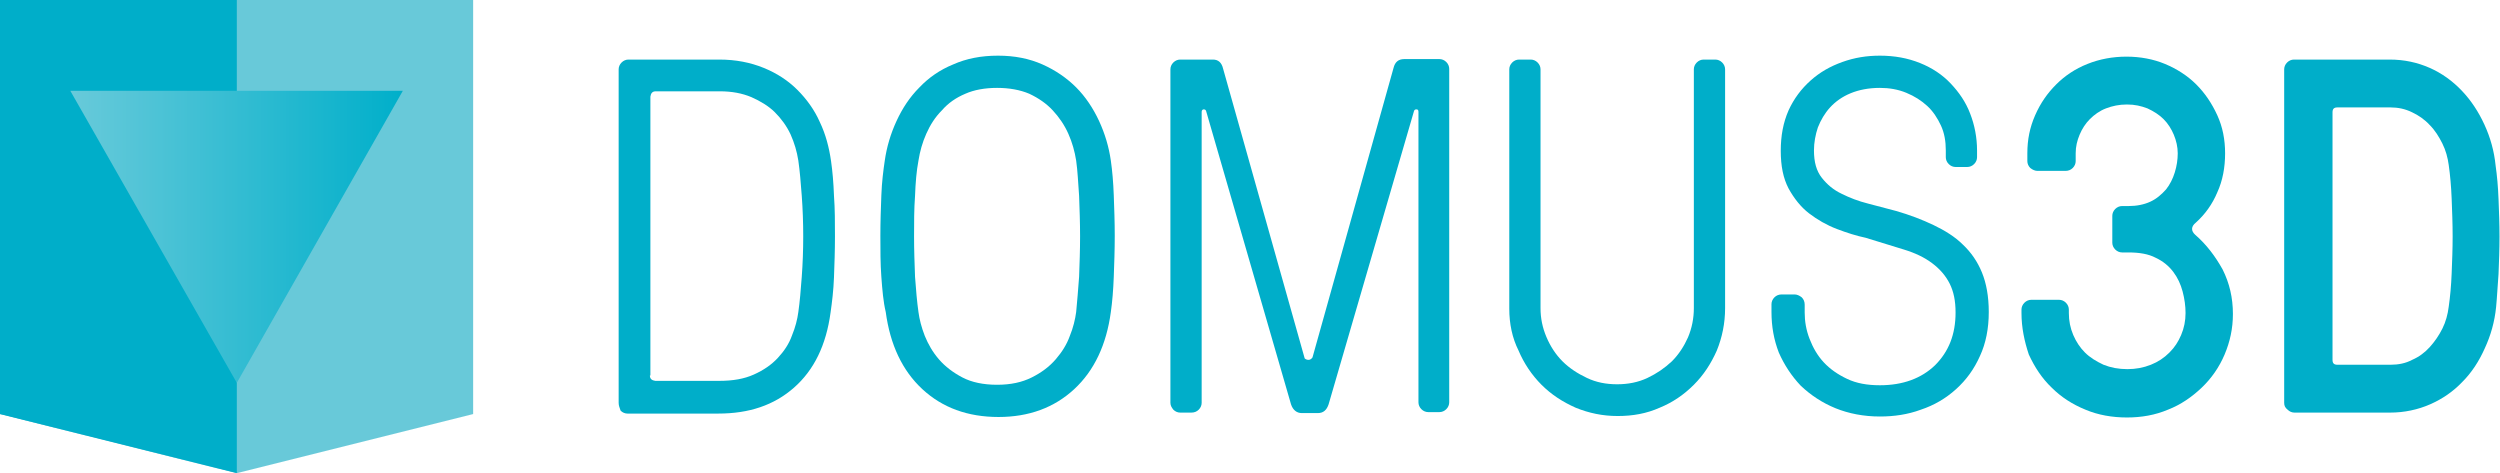
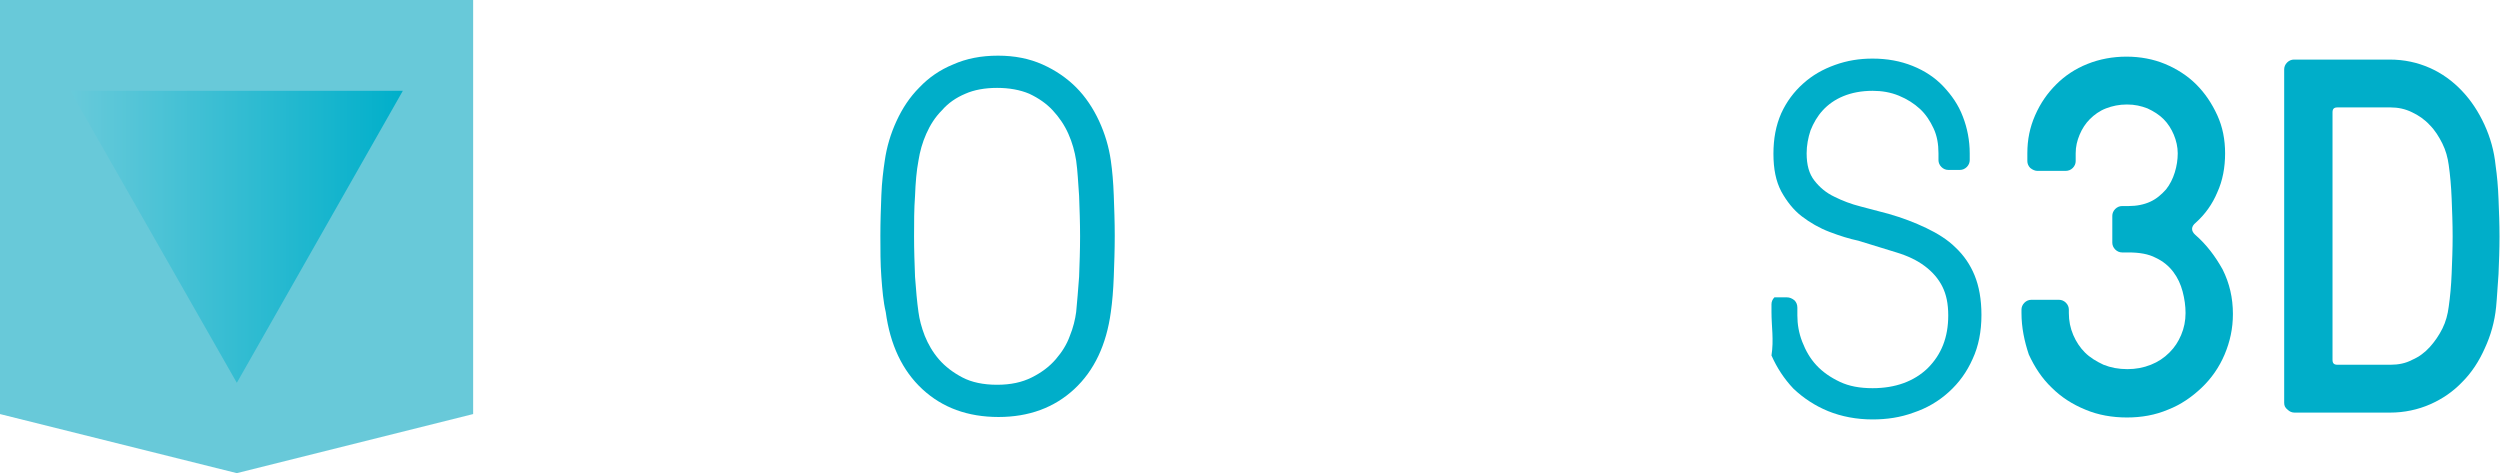
<svg xmlns="http://www.w3.org/2000/svg" version="1.1" id="Layer_1" x="0px" y="0px" width="512px" height="96.9px" viewBox="0 0 512 96.9" style="enable-background:new 0 0 512 96.9;" xml:space="preserve">
  <style type="text/css">
	.st0{fill:#78D98C;}
	.st1{fill:#36B254;}
	.st2{fill:#083042;}
	.st3{fill:#68C9D9;}
	.st4{fill:#00AEC9;}
	.st5{fill:url(#SVGID_1_);}
	.st6{fill:#F3A468;}
	.st7{fill:#E86E00;}
	.st8{fill:url(#SVGID_2_);}
	.st9{fill:#5CDAC6;}
	.st10{fill:#00B499;}
	.st11{fill:url(#SVGID_3_);}
	.st12{fill:#043043;}
	.st13{fill:#0080B4;}
	.st14{fill:none;stroke:#000000;stroke-width:8;stroke-linecap:round;stroke-miterlimit:10;}
	.st15{fill:none;stroke:#000000;stroke-width:8;stroke-miterlimit:10;}
	.st16{fill:none;stroke:#000000;stroke-width:9.147;stroke-linecap:round;stroke-miterlimit:10;}
	.st17{fill:none;stroke:#000000;stroke-width:9;stroke-linecap:round;stroke-miterlimit:10;}
	.st18{fill:none;stroke:#000000;stroke-miterlimit:10;}
	.st19{fill:none;stroke:#000000;stroke-width:8;stroke-linecap:round;stroke-linejoin:round;stroke-miterlimit:10;}
	.st20{fill:none;stroke:#000000;stroke-width:7.604;stroke-linecap:round;stroke-miterlimit:10;}
</style>
  <g>
    <g>
      <g>
        <g>
          <polygon class="st3" points="96.9,84.8 48.5,96.9 0,84.8 0,0 96.9,0     " />
        </g>
-         <polygon class="st4" points="0,0 48.5,0 48.5,96.9 0,84.8    " />
        <linearGradient id="SVGID_1_" gradientUnits="userSpaceOnUse" x1="82.488" y1="48.455" x2="14.425" y2="48.455">
          <stop offset="0" style="stop-color:#00AFCA" />
          <stop offset="1" style="stop-color:#68CADA" />
        </linearGradient>
        <polygon class="st5" points="48.5,18.6 14.4,18.6 48.5,78.4 82.5,18.6    " />
      </g>
      <g>
        <g>
-           <path class="st4" d="M126.7,82.5V14.2c0-0.5,0.2-1,0.6-1.4c0.4-0.4,0.9-0.6,1.4-0.6h18.6c3.4,0,6.4,0.6,9.1,1.7s5,2.6,6.9,4.5      c1.9,1.9,3.5,4.1,4.6,6.6c1.2,2.5,1.9,5.2,2.3,8c0.3,2.1,0.5,4.4,0.6,7.1c0.2,2.7,0.2,5.5,0.2,8.3c0,2.9-0.1,5.7-0.2,8.4      c-0.1,2.7-0.4,5.1-0.7,7.2c-0.9,6.7-3.4,11.8-7.5,15.4c-4.1,3.6-9.2,5.3-15.5,5.3h-18.6c-0.5,0-1-0.2-1.4-0.6      C126.9,83.5,126.7,83.1,126.7,82.5z M133.1,76.9c0,0.7,0.4,1,1.1,1.1h13.1c2.8,0,5.1-0.4,7.1-1.3c2-0.9,3.6-2,4.9-3.4      c1.3-1.4,2.3-2.9,2.9-4.6c0.7-1.7,1.1-3.3,1.3-4.8c0.3-2.1,0.5-4.5,0.7-7.2c0.2-2.7,0.3-5.5,0.3-8.3c0-2.8-0.1-5.6-0.3-8.3      c-0.2-2.7-0.4-5.1-0.7-7.2c-0.3-1.9-0.8-3.6-1.6-5.4c-0.8-1.7-1.9-3.2-3.2-4.5c-1.3-1.3-3-2.3-4.8-3.1c-1.9-0.8-4-1.2-6.5-1.2      h-13.1c-0.7,0-1,0.4-1.1,1.1V76.9z" />
          <path class="st4" d="M180.5,56.7c-0.2-2.7-0.2-5.5-0.2-8.4c0-2.9,0.1-5.6,0.2-8.3c0.1-2.7,0.4-5.1,0.7-7.1      c0.4-2.8,1.2-5.5,2.4-8.1c1.2-2.6,2.7-4.9,4.7-6.9c1.9-2,4.2-3.6,6.9-4.7c2.7-1.2,5.7-1.8,9.2-1.8c3.4,0,6.4,0.6,9.1,1.8      c2.7,1.2,5,2.8,6.9,4.7s3.5,4.3,4.7,6.9c1.2,2.6,2,5.3,2.4,8.1c0.3,2.1,0.5,4.4,0.6,7.1c0.1,2.7,0.2,5.5,0.2,8.3      c0,2.9-0.1,5.7-0.2,8.4c-0.1,2.7-0.3,5.1-0.6,7.2c-0.9,6.7-3.4,12-7.5,15.8c-4.1,3.8-9.3,5.7-15.5,5.7c-6.3,0-11.5-1.9-15.6-5.7      c-4.1-3.8-6.6-9.1-7.5-15.8C180.9,61.8,180.7,59.4,180.5,56.7z M187.4,40.1c-0.2,2.7-0.2,5.5-0.2,8.3c0,2.8,0.1,5.6,0.2,8.3      c0.2,2.7,0.4,5.1,0.7,7.2c0.2,1.5,0.6,3.1,1.3,4.9c0.7,1.7,1.6,3.3,2.9,4.8c1.3,1.5,2.9,2.7,4.8,3.7c1.9,1,4.3,1.5,7.1,1.5      c2.8,0,5.1-0.5,7.1-1.5c2-1,3.6-2.2,4.9-3.7c1.3-1.5,2.3-3.1,2.9-4.8c0.7-1.7,1.1-3.4,1.3-4.9c0.2-2.1,0.4-4.5,0.6-7.2      c0.1-2.7,0.2-5.5,0.2-8.3c0-2.8-0.1-5.6-0.2-8.3c-0.2-2.7-0.3-5.1-0.6-7.2c-0.3-1.9-0.8-3.7-1.6-5.5c-0.8-1.8-1.9-3.4-3.2-4.8      c-1.3-1.4-2.9-2.5-4.8-3.4c-1.9-0.8-4.1-1.2-6.6-1.2c-2.5,0-4.7,0.4-6.5,1.2c-1.9,0.8-3.5,1.9-4.8,3.4c-1.4,1.4-2.4,3-3.2,4.8      c-0.8,1.8-1.3,3.6-1.6,5.5C187.7,35,187.5,37.4,187.4,40.1z" />
-           <path class="st4" d="M239.7,82.5V14.2c0-0.5,0.2-1,0.6-1.4c0.4-0.4,0.9-0.6,1.4-0.6h6.7c1.1,0,1.8,0.6,2.1,1.9l16.7,59.3      c0.2,0.2,0.5,0.3,0.8,0.3c0.3,0,0.6-0.2,0.8-0.5l16.6-59.3c0.3-1.2,1-1.8,2.2-1.8h7.2c0.5,0,1,0.2,1.4,0.6      c0.4,0.4,0.6,0.9,0.6,1.4v68.3c0,0.5-0.2,1-0.6,1.4s-0.9,0.6-1.4,0.6h-2.3c-0.5,0-1-0.2-1.4-0.6c-0.4-0.4-0.6-0.9-0.6-1.4V22.9      c0-0.3-0.1-0.5-0.4-0.5c-0.3,0-0.4,0.1-0.5,0.3l-17.5,60.1c-0.4,1.2-1.1,1.8-2.2,1.8h-3.3c-1,0-1.8-0.6-2.2-1.8L247,22.7      c-0.1-0.2-0.2-0.3-0.5-0.3c-0.2,0-0.4,0.2-0.4,0.5v59.6c0,0.5-0.2,1-0.6,1.4s-0.9,0.6-1.5,0.6h-2.3c-0.5,0-1-0.2-1.4-0.6      C240,83.5,239.7,83.1,239.7,82.5z" />
-           <path class="st4" d="M309.1,63.2V14.2c0-0.5,0.2-1,0.6-1.4c0.4-0.4,0.9-0.6,1.4-0.6h2.4c0.5,0,1,0.2,1.4,0.6      c0.4,0.4,0.6,0.9,0.6,1.4v48.9c0,2.1,0.4,4,1.2,5.9c0.8,1.9,1.9,3.6,3.3,5c1.4,1.4,3.1,2.5,5,3.4c1.9,0.9,3.9,1.3,6.2,1.3      c2.2,0,4.3-0.4,6.2-1.3c1.9-0.9,3.5-2,5-3.4c1.4-1.4,2.5-3.1,3.3-4.9c0.8-1.9,1.2-3.9,1.2-6V14.2c0-0.5,0.2-1,0.6-1.4      c0.4-0.4,0.9-0.6,1.4-0.6h2.4c0.5,0,1,0.2,1.4,0.6c0.4,0.4,0.6,0.9,0.6,1.4v48.9c0,3.1-0.6,6-1.7,8.7c-1.2,2.7-2.7,5-4.7,7      c-2,2-4.3,3.6-7,4.7c-2.7,1.2-5.5,1.7-8.6,1.7c-3.1,0-5.9-0.6-8.6-1.7c-2.7-1.2-5-2.7-7-4.7c-2-2-3.6-4.4-4.7-7      C309.7,69.2,309.1,66.3,309.1,63.2z" />
-           <path class="st4" d="M362.8,63.9v-1.6c0-0.5,0.2-1,0.6-1.4c0.4-0.4,0.9-0.6,1.5-0.6h2.6c0.5,0,1,0.2,1.5,0.6      c0.4,0.4,0.6,0.9,0.6,1.5v1.6c0,1.8,0.3,3.6,1,5.4c0.7,1.8,1.6,3.4,2.9,4.8c1.3,1.4,2.9,2.5,4.8,3.4c1.9,0.9,4.1,1.3,6.7,1.3      c4.7,0,8.5-1.4,11.3-4.1c2.8-2.8,4.2-6.3,4.2-10.8c0-2.4-0.4-4.3-1.2-5.9c-0.8-1.6-2-3-3.6-4.2c-1.6-1.2-3.5-2.1-5.8-2.8      c-2.3-0.7-4.9-1.5-7.8-2.4c-1.9-0.4-3.8-1-5.9-1.8c-2.1-0.8-4-1.9-5.7-3.2c-1.7-1.3-3.1-3.1-4.2-5.1c-1.1-2.1-1.6-4.6-1.6-7.7      c0-3.1,0.5-5.8,1.6-8.3c1.1-2.4,2.6-4.4,4.5-6.1c1.9-1.7,4-2.9,6.5-3.8c2.5-0.9,5-1.3,7.7-1.3c3,0,5.7,0.5,8.2,1.5      c2.5,1,4.6,2.4,6.3,4.2c1.7,1.8,3.1,3.8,4,6.2c0.9,2.3,1.4,4.9,1.4,7.5v1.4c0,0.5-0.2,1-0.6,1.4c-0.4,0.4-0.9,0.6-1.4,0.6h-2.4      c-0.5,0-1-0.2-1.4-0.6c-0.4-0.4-0.6-0.9-0.6-1.4v-1.4c0-1.9-0.3-3.6-1-5.1c-0.7-1.5-1.6-2.9-2.8-4c-1.2-1.1-2.6-2-4.3-2.7      c-1.7-0.7-3.5-1-5.4-1c-2.3,0-4.3,0.4-6,1.1c-1.7,0.7-3.1,1.7-4.2,2.9c-1.1,1.2-1.9,2.6-2.5,4.1c-0.5,1.5-0.8,3.1-0.8,4.7      c0,2.4,0.5,4.2,1.6,5.6c1.1,1.4,2.4,2.5,4.1,3.3c1.6,0.8,3.4,1.5,5.4,2c1.9,0.5,3.8,1,5.7,1.5c2.8,0.8,5.4,1.8,7.7,2.9      s4.4,2.4,6,4c1.7,1.6,3,3.5,3.9,5.7c0.9,2.2,1.4,4.9,1.4,8.1c0,3.4-0.6,6.4-1.8,9c-1.2,2.7-2.8,4.9-4.9,6.8      c-2.1,1.9-4.5,3.3-7.2,4.2c-2.7,1-5.5,1.4-8.4,1.4c-3.3,0-6.4-0.6-9.1-1.7s-5.1-2.7-7.1-4.6c-1.9-2-3.4-4.3-4.5-6.8      C363.3,69.6,362.8,66.9,362.8,63.9z" />
+           <path class="st4" d="M362.8,63.9v-1.6c0-0.5,0.2-1,0.6-1.4h2.6c0.5,0,1,0.2,1.5,0.6      c0.4,0.4,0.6,0.9,0.6,1.5v1.6c0,1.8,0.3,3.6,1,5.4c0.7,1.8,1.6,3.4,2.9,4.8c1.3,1.4,2.9,2.5,4.8,3.4c1.9,0.9,4.1,1.3,6.7,1.3      c4.7,0,8.5-1.4,11.3-4.1c2.8-2.8,4.2-6.3,4.2-10.8c0-2.4-0.4-4.3-1.2-5.9c-0.8-1.6-2-3-3.6-4.2c-1.6-1.2-3.5-2.1-5.8-2.8      c-2.3-0.7-4.9-1.5-7.8-2.4c-1.9-0.4-3.8-1-5.9-1.8c-2.1-0.8-4-1.9-5.7-3.2c-1.7-1.3-3.1-3.1-4.2-5.1c-1.1-2.1-1.6-4.6-1.6-7.7      c0-3.1,0.5-5.8,1.6-8.3c1.1-2.4,2.6-4.4,4.5-6.1c1.9-1.7,4-2.9,6.5-3.8c2.5-0.9,5-1.3,7.7-1.3c3,0,5.7,0.5,8.2,1.5      c2.5,1,4.6,2.4,6.3,4.2c1.7,1.8,3.1,3.8,4,6.2c0.9,2.3,1.4,4.9,1.4,7.5v1.4c0,0.5-0.2,1-0.6,1.4c-0.4,0.4-0.9,0.6-1.4,0.6h-2.4      c-0.5,0-1-0.2-1.4-0.6c-0.4-0.4-0.6-0.9-0.6-1.4v-1.4c0-1.9-0.3-3.6-1-5.1c-0.7-1.5-1.6-2.9-2.8-4c-1.2-1.1-2.6-2-4.3-2.7      c-1.7-0.7-3.5-1-5.4-1c-2.3,0-4.3,0.4-6,1.1c-1.7,0.7-3.1,1.7-4.2,2.9c-1.1,1.2-1.9,2.6-2.5,4.1c-0.5,1.5-0.8,3.1-0.8,4.7      c0,2.4,0.5,4.2,1.6,5.6c1.1,1.4,2.4,2.5,4.1,3.3c1.6,0.8,3.4,1.5,5.4,2c1.9,0.5,3.8,1,5.7,1.5c2.8,0.8,5.4,1.8,7.7,2.9      s4.4,2.4,6,4c1.7,1.6,3,3.5,3.9,5.7c0.9,2.2,1.4,4.9,1.4,8.1c0,3.4-0.6,6.4-1.8,9c-1.2,2.7-2.8,4.9-4.9,6.8      c-2.1,1.9-4.5,3.3-7.2,4.2c-2.7,1-5.5,1.4-8.4,1.4c-3.3,0-6.4-0.6-9.1-1.7s-5.1-2.7-7.1-4.6c-1.9-2-3.4-4.3-4.5-6.8      C363.3,69.6,362.8,66.9,362.8,63.9z" />
          <path class="st4" d="M414,64.1v-0.7c0-0.5,0.2-1,0.6-1.4c0.4-0.4,0.9-0.6,1.4-0.6l5.7,0c0.5,0,1,0.2,1.4,0.6      c0.4,0.4,0.6,0.9,0.6,1.4v0.7c0,1.6,0.3,3.1,0.9,4.5c0.6,1.4,1.4,2.6,2.4,3.6c1,1,2.3,1.8,3.8,2.5c1.5,0.6,3.1,0.9,4.9,0.9      c1.7,0,3.3-0.3,4.8-0.9s2.7-1.4,3.8-2.5s1.8-2.2,2.4-3.6c0.6-1.4,0.9-2.9,0.9-4.5c0-1.4-0.2-2.9-0.6-4.4c-0.4-1.5-1-2.8-1.9-4      c-0.9-1.2-2.1-2.2-3.6-2.9c-1.5-0.8-3.4-1.1-5.6-1.1h-1.3c-0.5,0-1-0.2-1.4-0.6c-0.4-0.4-0.6-0.9-0.6-1.4v-5.5      c0-0.5,0.2-1,0.6-1.4c0.4-0.4,0.9-0.6,1.4-0.6h1.3c1.7,0,3.2-0.3,4.5-0.9c1.3-0.6,2.3-1.5,3.2-2.5c0.8-1,1.4-2.2,1.8-3.5      c0.4-1.3,0.6-2.6,0.6-3.9c0-1.3-0.3-2.6-0.8-3.8s-1.2-2.3-2.1-3.2c-0.9-0.9-2-1.6-3.3-2.2c-1.3-0.5-2.6-0.8-4.2-0.8      c-1.6,0-3,0.3-4.3,0.8c-1.3,0.5-2.4,1.3-3.3,2.2s-1.6,2-2.1,3.2c-0.5,1.2-0.8,2.4-0.8,3.8v1.6c0,0.5-0.2,1-0.6,1.4      c-0.4,0.4-0.9,0.6-1.5,0.6h-5.7c-0.5,0-1-0.2-1.5-0.6c-0.4-0.4-0.6-0.9-0.6-1.4v-1.6c0-2.8,0.5-5.3,1.6-7.8s2.5-4.5,4.3-6.3      s3.9-3.2,6.4-4.2c2.5-1,5.2-1.5,8-1.5c2.8,0,5.5,0.5,7.9,1.5c2.4,1,4.6,2.4,6.4,4.2c1.8,1.8,3.2,3.9,4.3,6.3s1.6,5,1.6,7.8      c0,2.9-0.5,5.6-1.6,8c-1,2.4-2.5,4.5-4.4,6.2c-1,0.8-1,1.7-0.1,2.5c2.3,2,4.1,4.4,5.6,7.1c1.4,2.8,2.1,5.8,2.1,9.1      c0,3-0.6,5.7-1.7,8.3c-1.1,2.6-2.7,4.9-4.7,6.8c-2,1.9-4.3,3.5-6.9,4.5c-2.6,1.1-5.4,1.6-8.4,1.6c-3,0-5.9-0.5-8.5-1.6      c-2.7-1.1-5-2.6-6.9-4.5c-2-1.9-3.5-4.2-4.7-6.8C414.6,69.9,414,67.1,414,64.1z" />
          <path class="st4" d="M467.8,82.5V14.2c0-0.5,0.2-1,0.6-1.4c0.4-0.4,0.9-0.6,1.4-0.6h19.6c3,0,5.7,0.6,8.2,1.7      c2.5,1.1,4.7,2.7,6.6,4.7c1.9,2,3.4,4.3,4.6,6.9s2,5.4,2.3,8.4c0.3,2.1,0.5,4.3,0.6,6.9c0.1,2.5,0.2,5.1,0.2,7.7      c0,2.6-0.1,5.1-0.2,7.6c-0.2,2.5-0.3,4.8-0.5,6.8c-0.3,3-1.1,5.8-2.3,8.4c-1.2,2.7-2.7,5-4.6,6.9c-1.9,2-4.1,3.5-6.6,4.6      c-2.5,1.1-5.3,1.7-8.2,1.7h-19.6c-0.5,0-1-0.2-1.4-0.6C468,83.5,467.8,83.1,467.8,82.5z M477.7,73.7c0,0.7,0.3,1,1,1h10.9      c1.6,0,3.1-0.3,4.4-1c1.4-0.6,2.6-1.5,3.6-2.6s1.9-2.4,2.6-3.8c0.7-1.4,1.1-2.9,1.3-4.5c0.3-2.1,0.5-4.3,0.6-6.8      c0.1-2.5,0.2-5,0.2-7.6c0-2.6-0.1-5.1-0.2-7.7c-0.1-2.5-0.3-4.8-0.6-6.9c-0.2-1.5-0.6-3-1.3-4.4c-0.7-1.4-1.5-2.7-2.6-3.8      c-1-1.1-2.3-2-3.6-2.6c-1.4-0.7-2.9-1-4.4-1h-10.9c-0.7,0-1,0.3-1,1V73.7z" />
        </g>
      </g>
    </g>
  </g>
</svg>